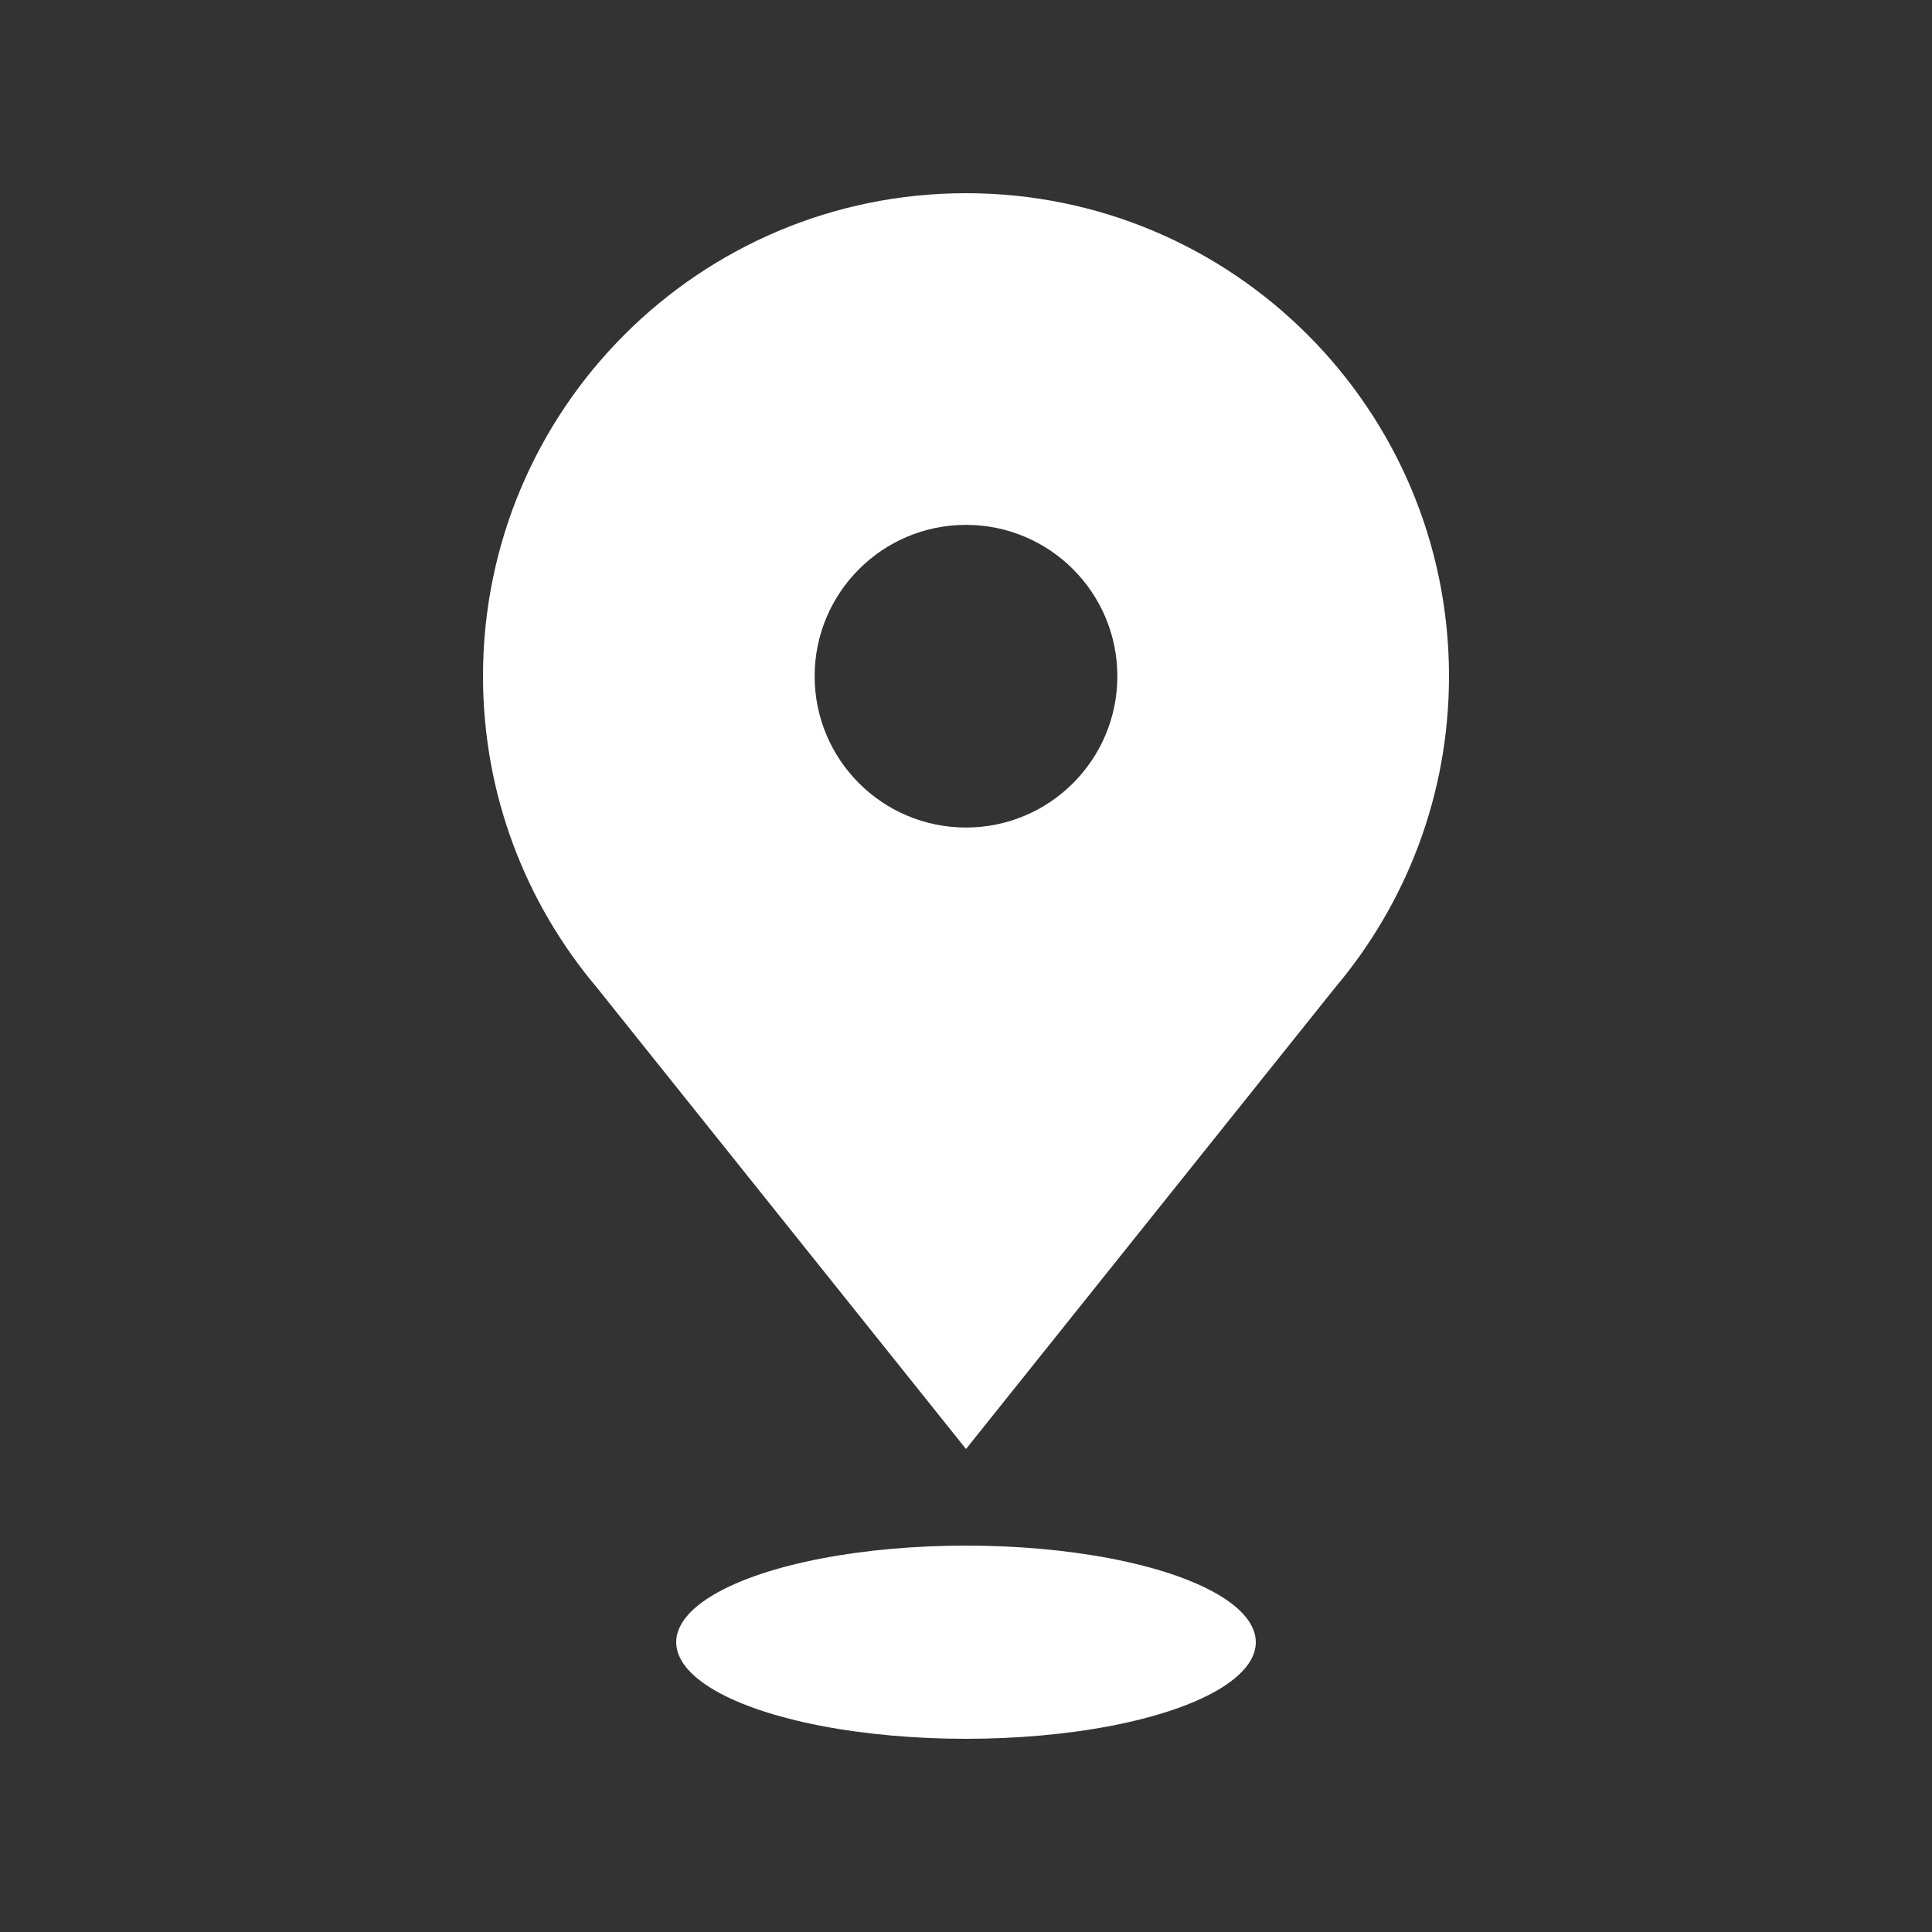
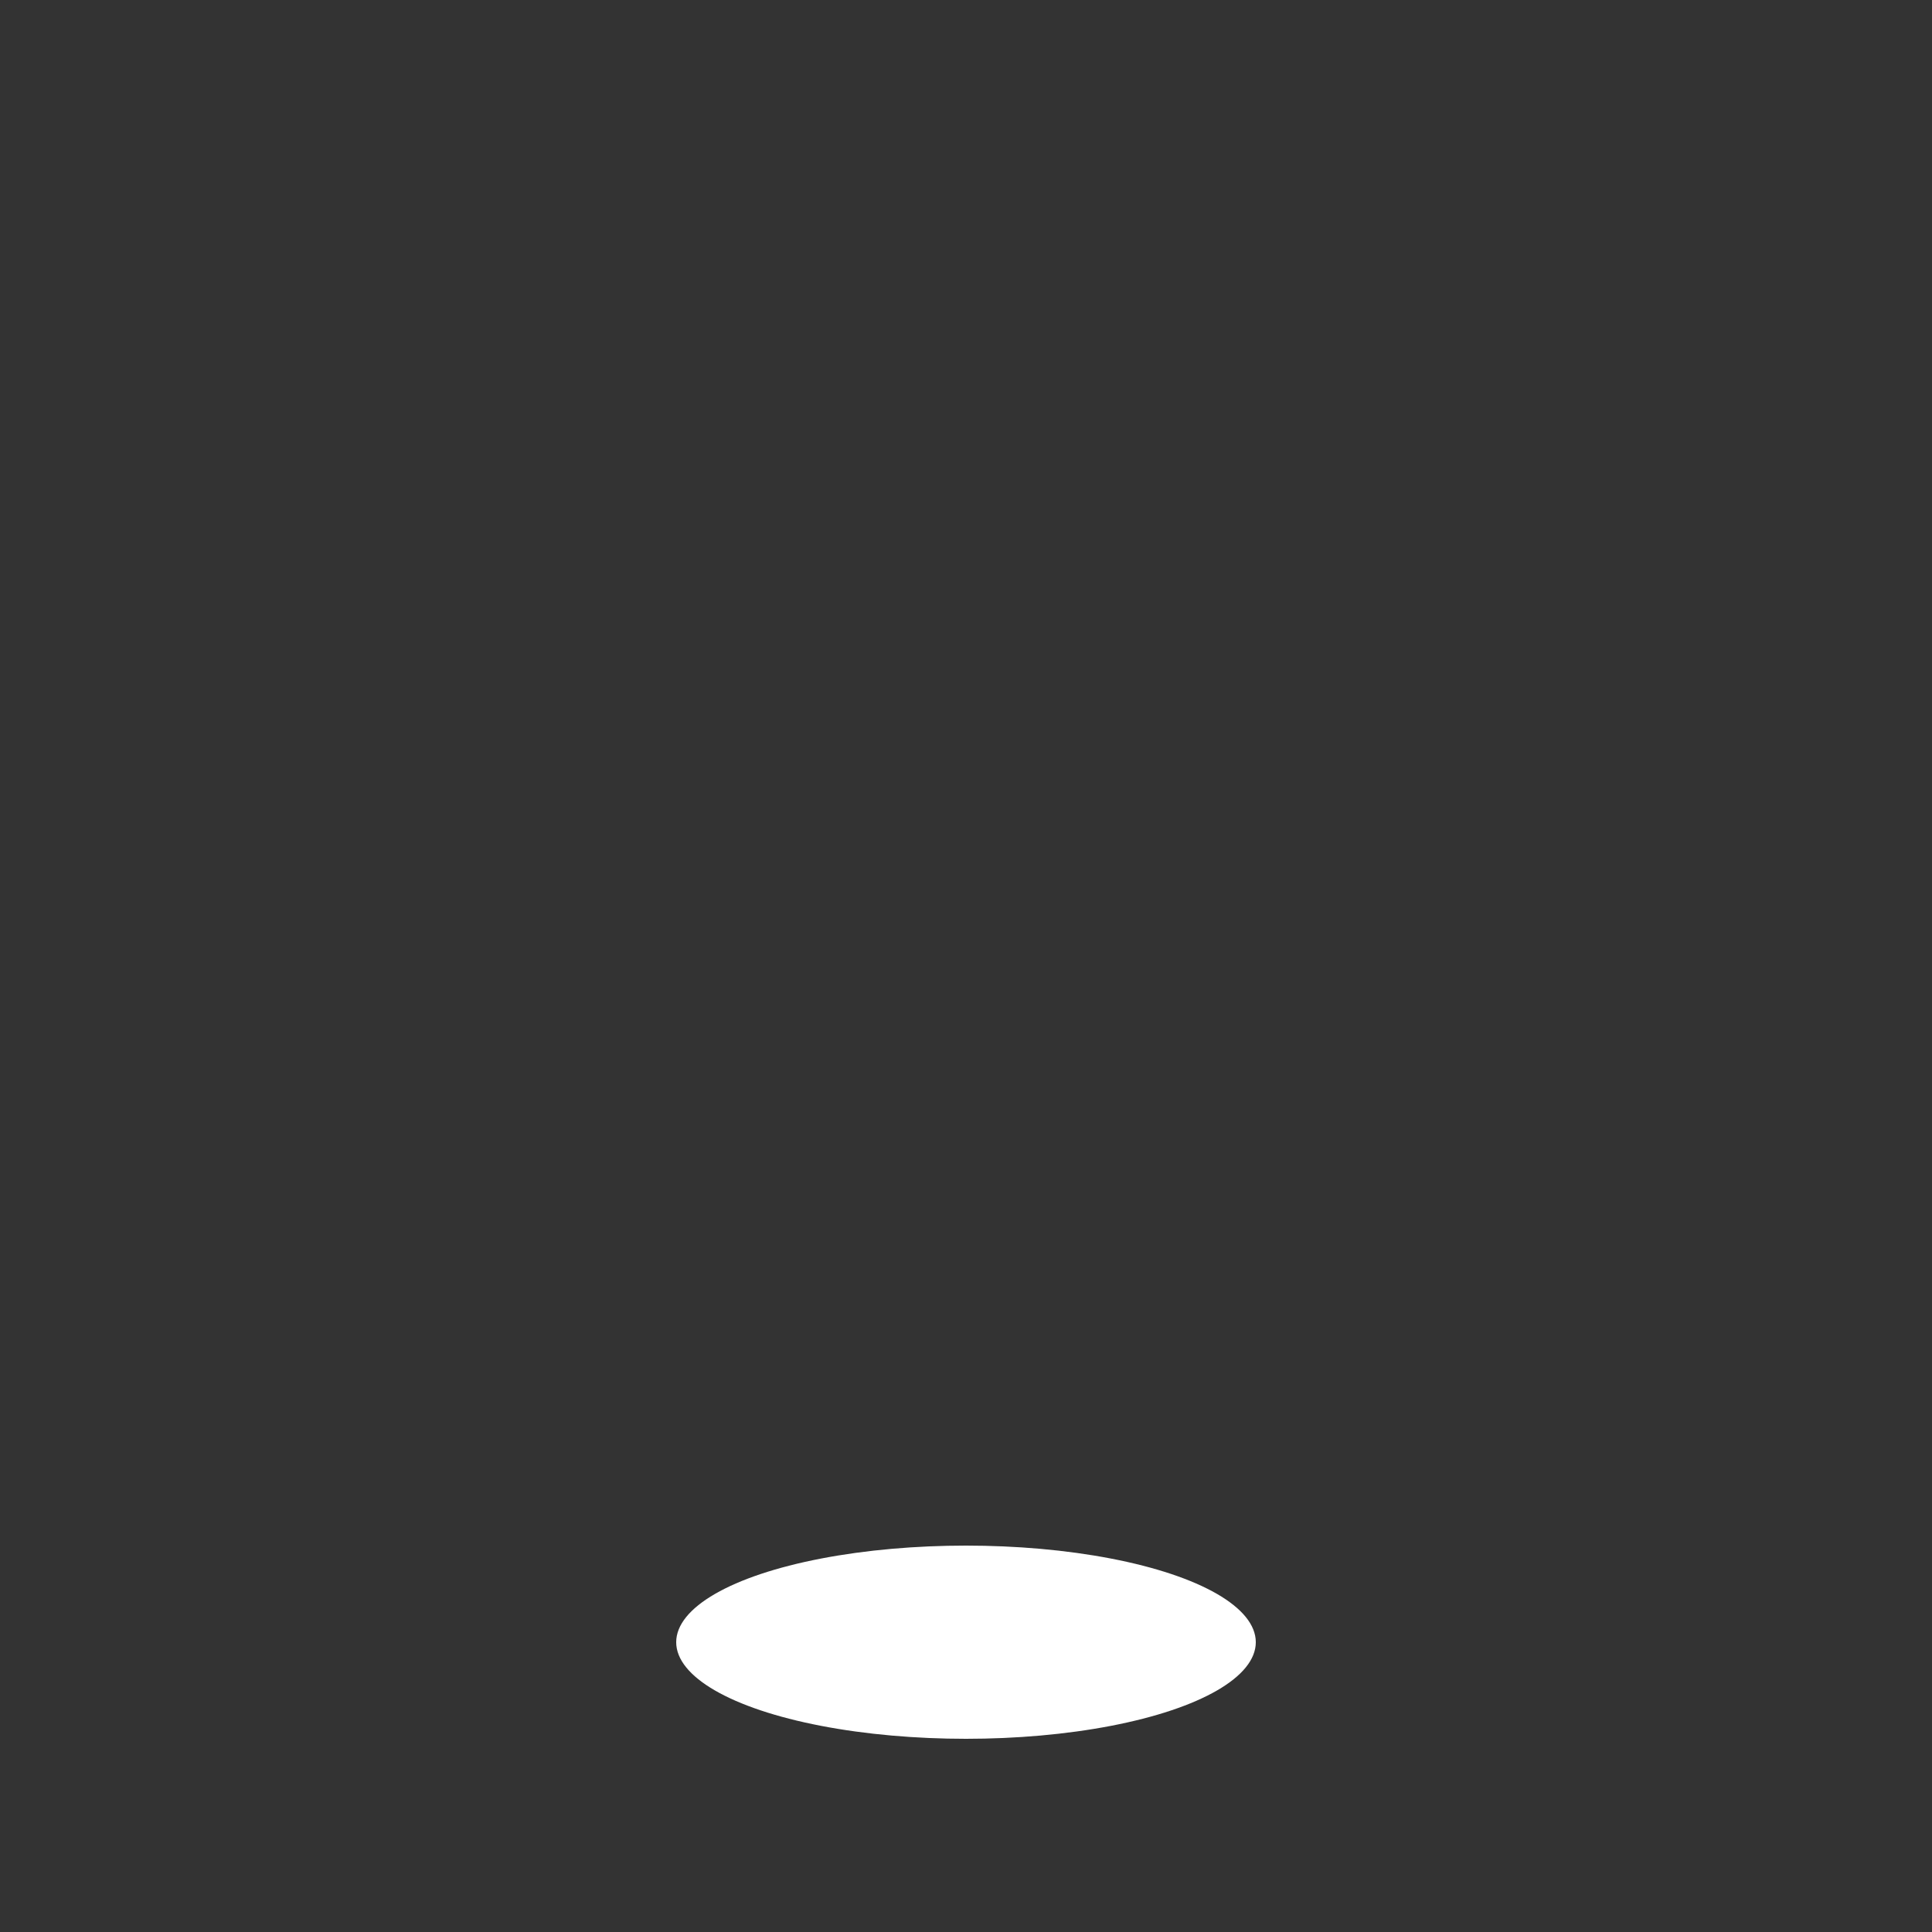
<svg xmlns="http://www.w3.org/2000/svg" version="1.1" x="0px" y="0px" viewBox="0 0 100 100" enable-background="new 0 0 100 100" xml:space="preserve" preserveAspectRatio="none" width="100%" height="100%" class="" fill="rgba(255, 255, 255, 1)">
  <rect x="0" y="0" width="100" height="100" fill="#333333" stroke="none" />
-   <path d="M69.122,51.098C72.787,46.748,75,41.134,75,35c0-13.807-11.193-25-25-25S25,21.193,25,35c0,6.134,2.213,11.748,5.878,16.098  L50,75L69.122,51.098z M50,27.167c4.326,0,7.834,3.507,7.834,7.833S54.326,42.833,50,42.833S42.166,39.326,42.166,35  S45.674,27.167,50,27.167z" />
  <ellipse cx="50" cy="85" rx="15" ry="5" />
</svg>